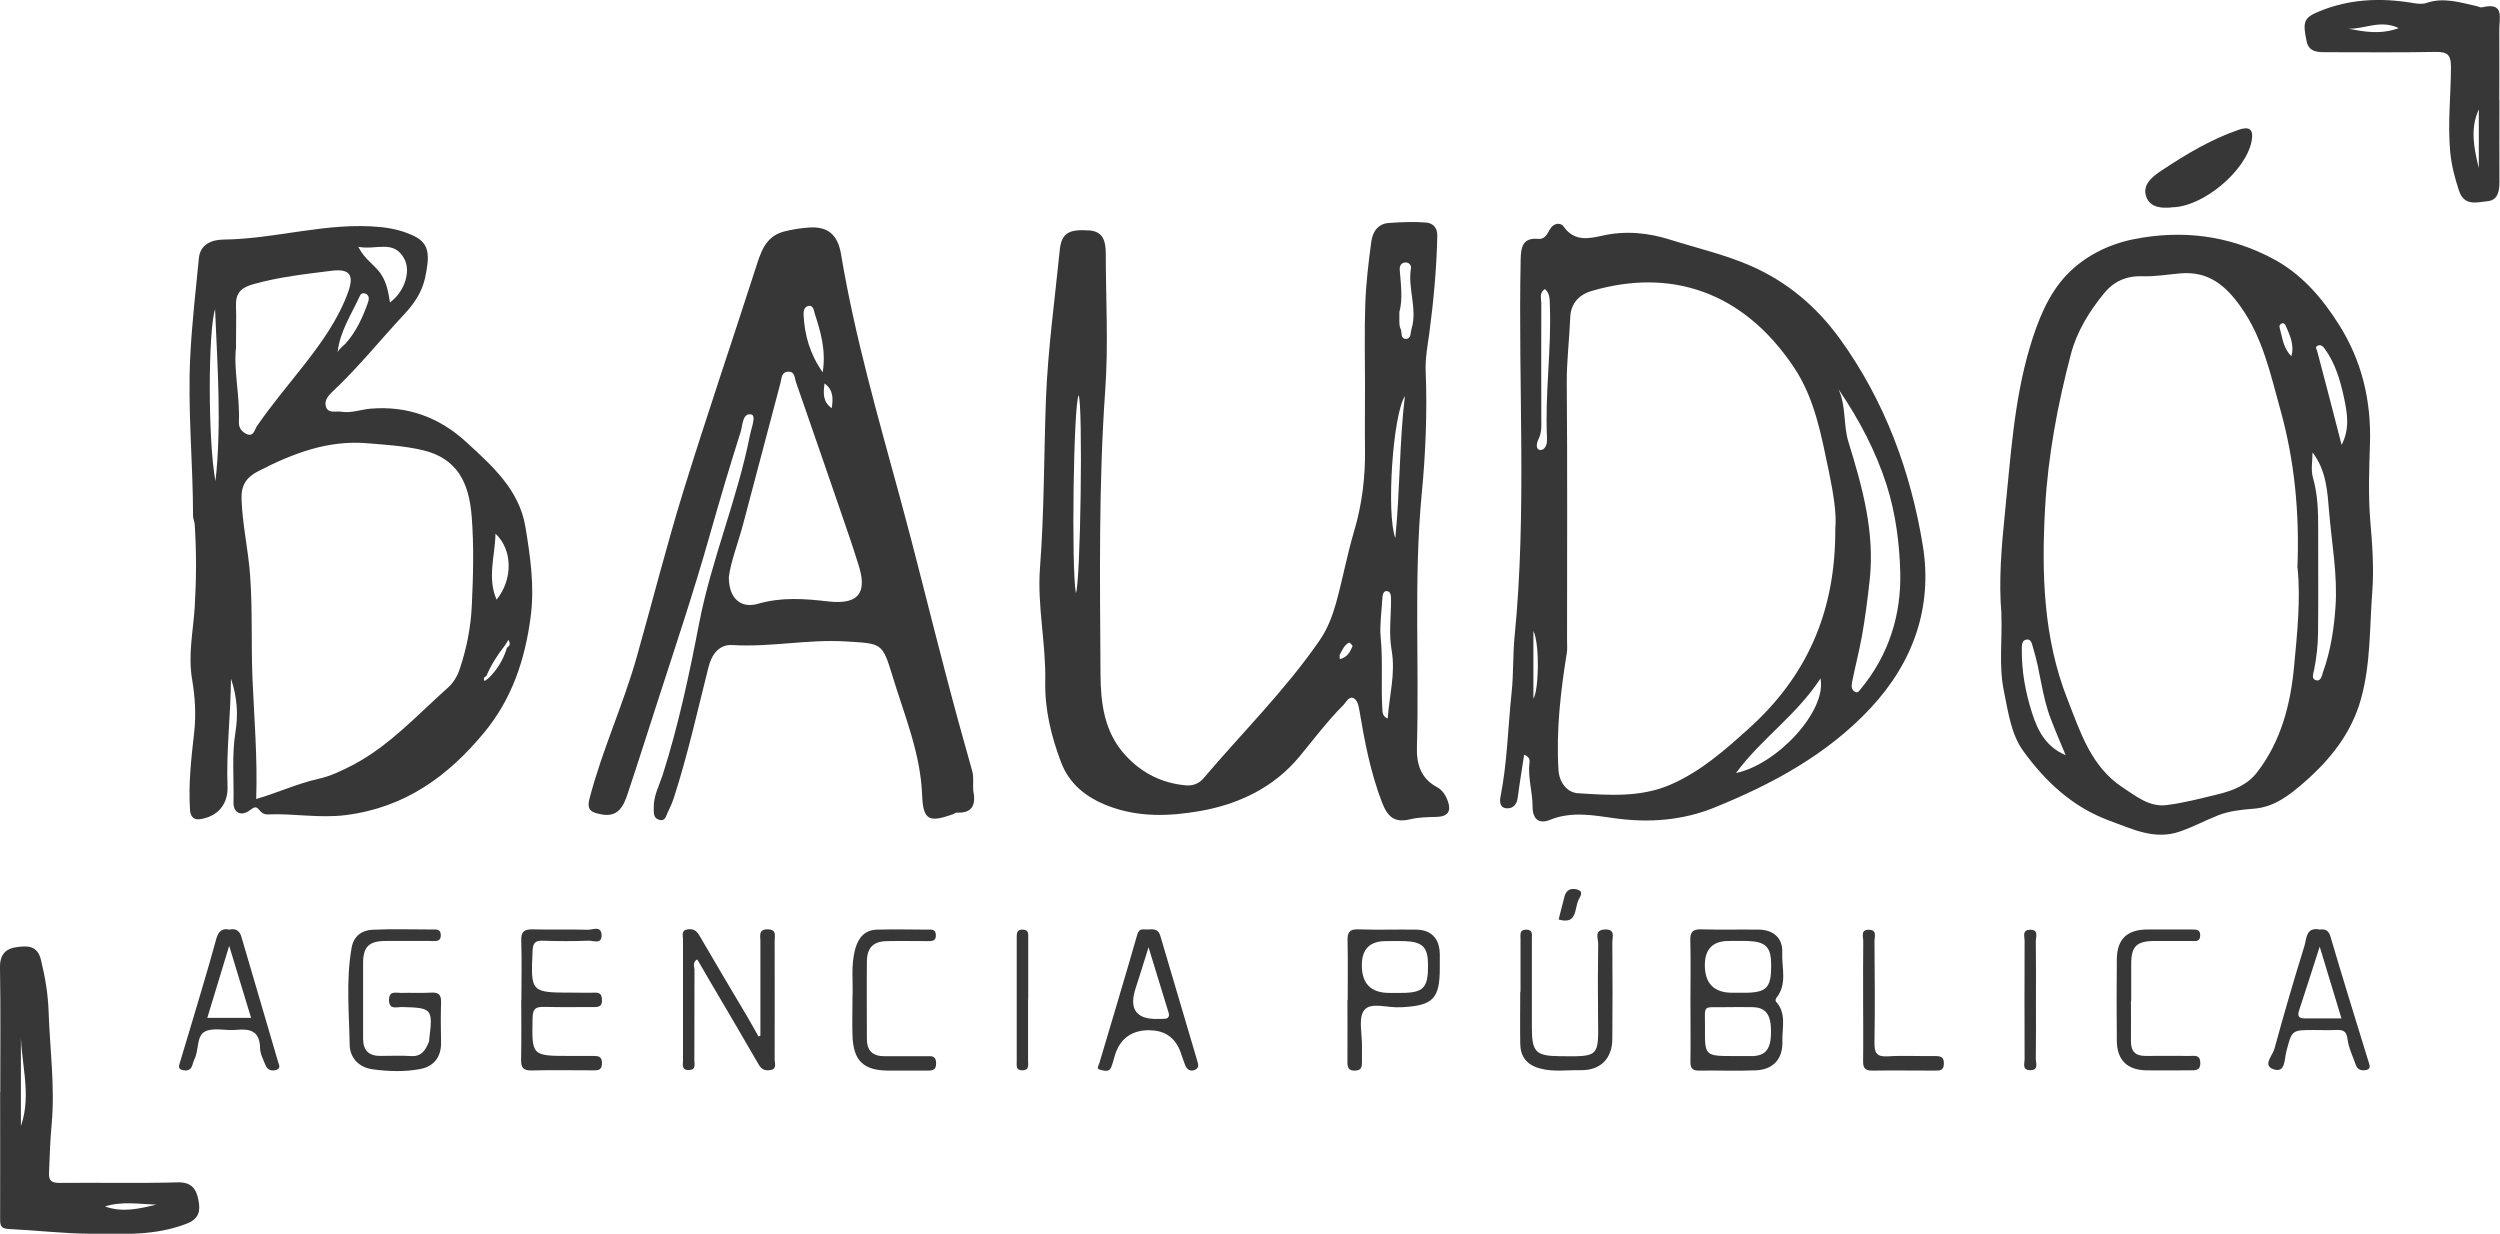
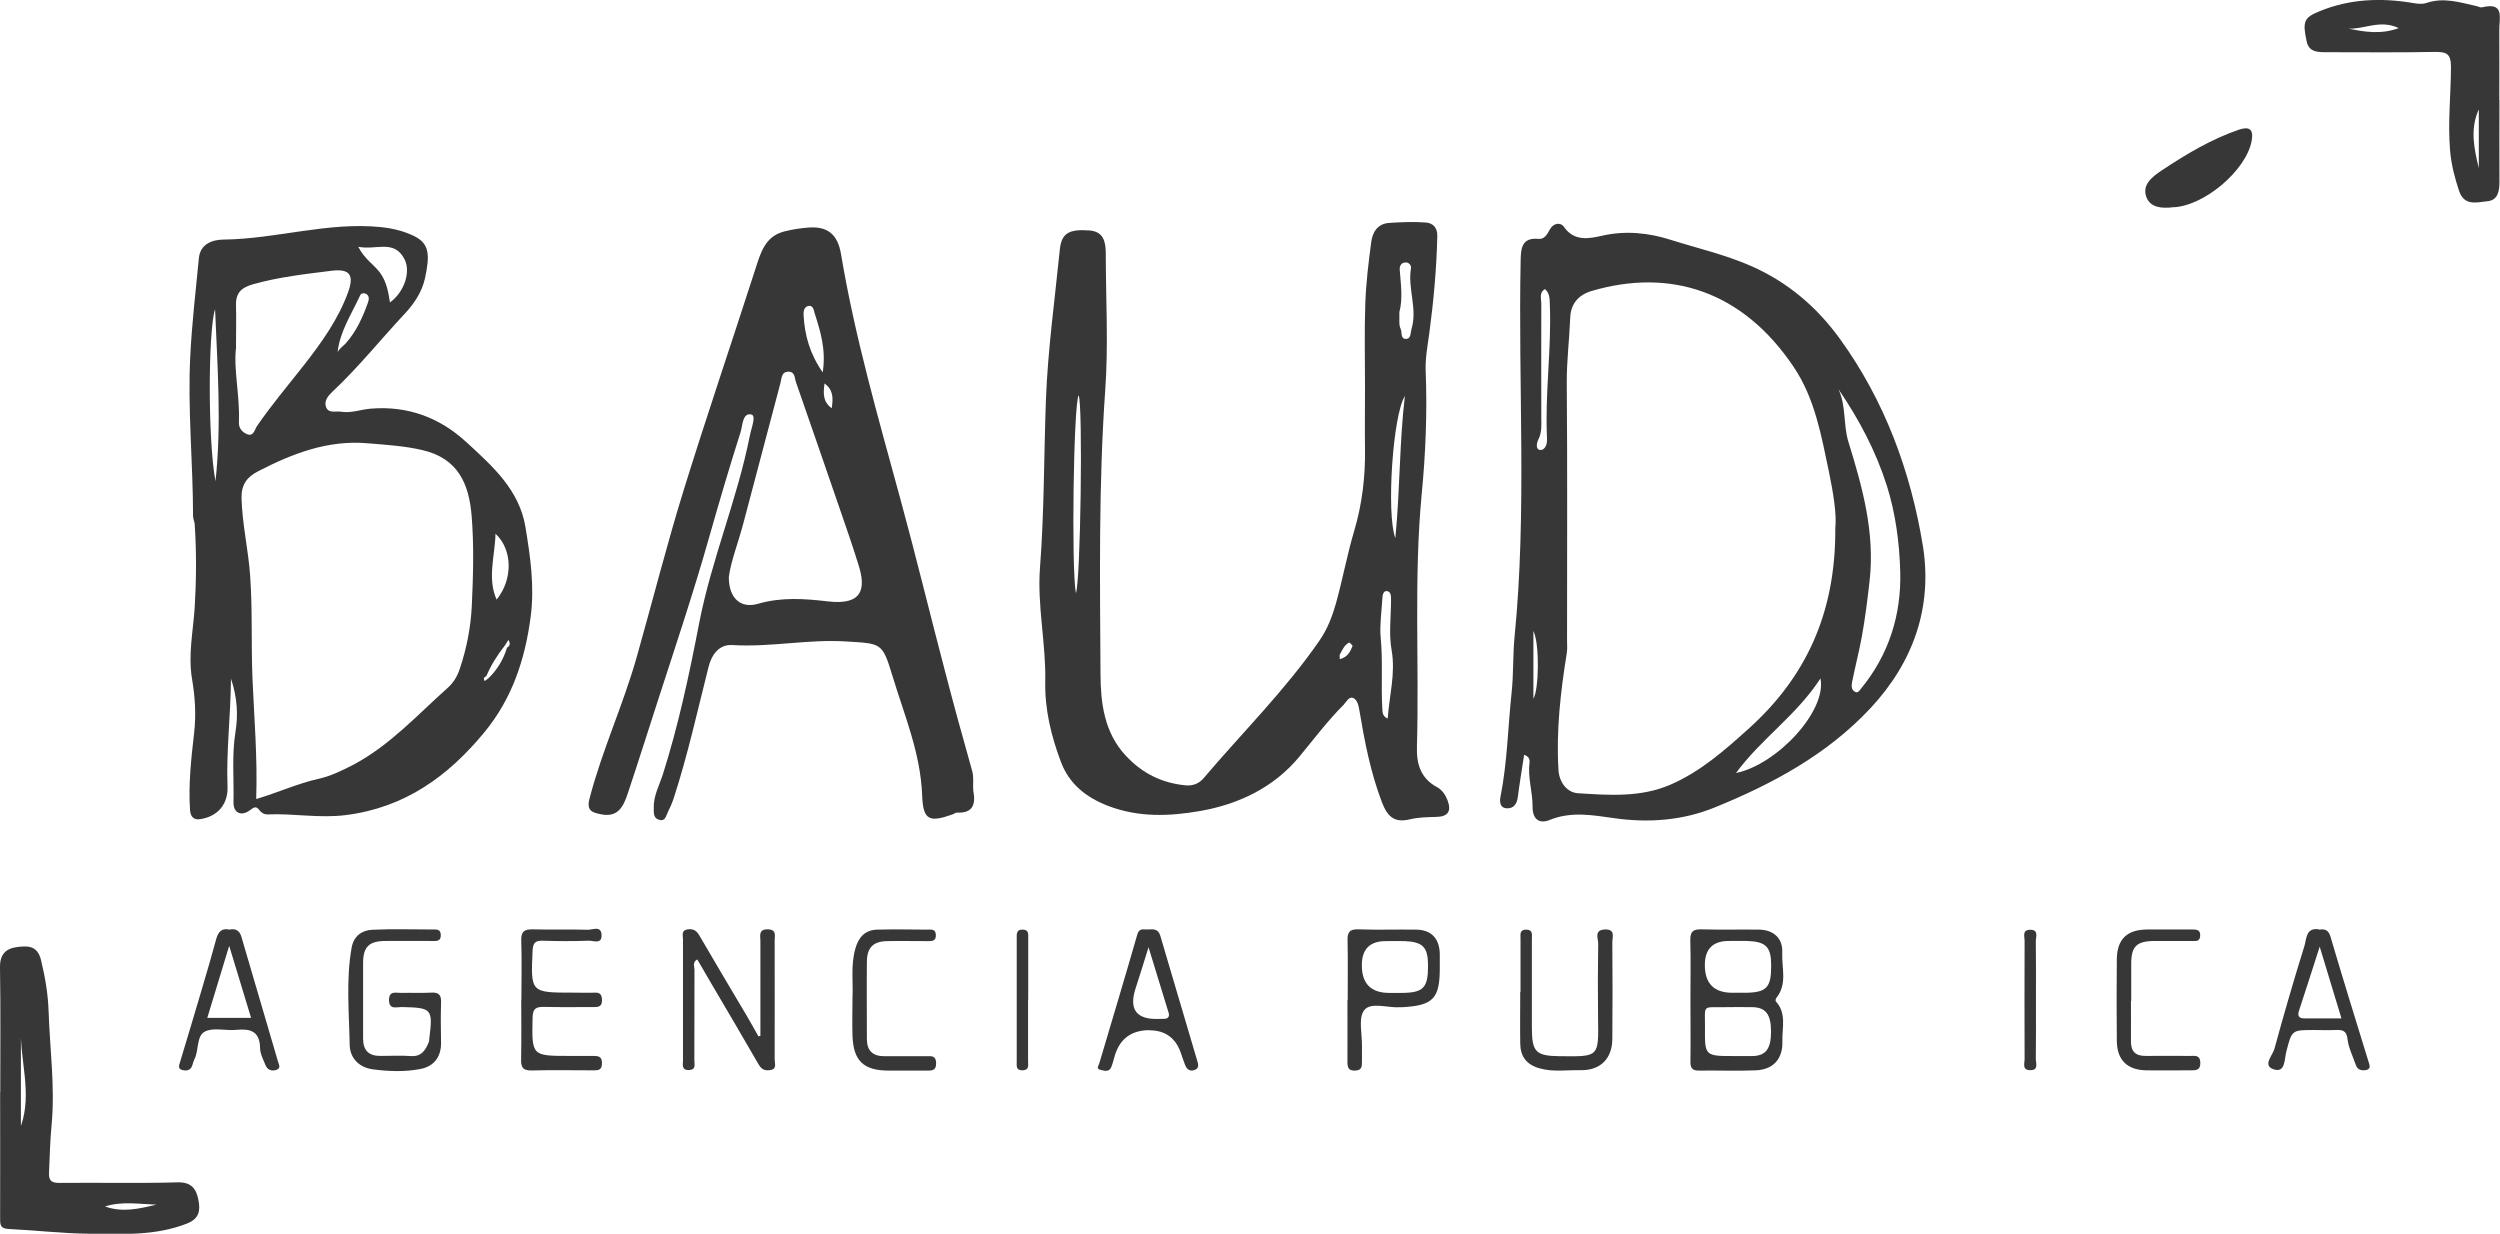
<svg xmlns="http://www.w3.org/2000/svg" id="Layer_2" data-name="Layer 2" viewBox="0 0 180.53 89.09">
  <defs>
    <style>      .cls-1 {        fill: #373737;      }    </style>
  </defs>
  <g id="Capa_1" data-name="Capa 1">
    <g>
      <path class="cls-1" d="M98.57,27.88c0-1.97-.05-3.95,.02-5.92,.05-1.5,.23-2.99,.43-4.48,.09-.7,.45-1.32,1.27-1.38,.89-.06,1.8-.1,2.69-.03,.47,.04,.83,.34,.81,.98-.05,2.36-.27,4.7-.58,7.04-.12,.87-.29,1.76-.26,2.65,.12,3,0,6.02-.29,8.98-.57,6.07-.17,12.13-.34,18.19-.04,1.22,.25,2.29,1.45,2.93,.36,.19,.61,.56,.76,.95,.3,.79,.03,1.18-.8,1.2-.65,.02-1.28,.02-1.94,.18-1.07,.25-1.58-.16-1.99-1.22-.83-2.16-1.26-4.41-1.64-6.68-.06-.35-.15-.75-.45-.87-.31-.12-.49,.29-.69,.5-1.16,1.16-2.14,2.47-3.19,3.74-1.85,2.23-4.38,3.44-7.2,3.93-2.2,.38-4.4,.46-6.57-.36-1.63-.62-2.85-1.59-3.46-3.22-.69-1.85-1.16-3.75-1.12-5.77,.06-2.75-.59-5.48-.38-8.22,.31-4.05,.28-8.11,.43-12.17,.14-3.6,.64-7.2,1-10.79,.12-1.19,.64-1.51,2.13-1.4,1,.07,1.18,.78,1.19,1.59,0,3.32,.2,6.66-.04,9.96-.48,6.82-.38,13.65-.34,20.47,.01,2.08,.26,4.23,1.82,5.9,1.17,1.27,2.61,1.99,4.33,2.15,.52,.05,.97-.13,1.29-.51,2.8-3.3,5.9-6.36,8.37-9.94,.58-.84,.92-1.74,1.19-2.68,.48-1.72,.8-3.49,1.31-5.21,.58-1.95,.82-3.93,.79-5.95-.02-1.52,0-3.04,0-4.57m-20.68,.69c-.37,.7-.53,12.47-.2,14.29,.34-.66,.52-13.65,.2-14.29m22.32,23.35c.11-1.66,.58-3.25,.28-4.95-.21-1.17-.04-2.41-.04-3.62,0-.28,0-.63-.33-.64-.24,0-.29,.32-.3,.58-.05,.92-.2,1.9-.12,2.75,.17,1.73,.02,3.44,.12,5.15,.02,.28,0,.56,.39,.73m.55-13.03c.35-3.59,.29-6.94,.69-10.26-.87,1.35-1.35,8.49-.69,10.26m.29-16.32c.02,.53-.05,.92,.09,1.2,.12,.24-.03,.73,.38,.73,.39,0,.32-.42,.41-.72,.44-1.47-.29-2.92-.04-4.38,.04-.22-.16-.42-.37-.42-.34,0-.47,.26-.44,.56,.09,1.07,.22,2.14-.03,3.03m-4.31,25.06c.58-.14,.76-.55,.93-.94,.02-.05-.22-.28-.25-.26-.35,.18-.49,.54-.67,.87-.03,.05,0,.13,0,.34" />
      <path class="cls-1" d="M16.68,48.95c-.02,2.75-.35,5.29-.25,7.84,.05,1.28-.7,2.16-1.95,2.36-.46,.08-.73-.14-.76-.68-.12-1.86,.09-3.73,.3-5.56,.15-1.33,.06-2.62-.15-3.86-.3-1.78,.08-3.47,.19-5.2,.12-2,.13-3.99,0-5.98-.01-.2-.12-.4-.12-.6,0-3.86-.4-7.72-.2-11.58,.12-2.35,.39-4.69,.62-7.04,.1-1.07,1.02-1.34,1.78-1.35,3.81-.04,7.52-1.29,11.36-.9,.87,.09,1.68,.29,2.43,.66,1.08,.54,1.12,1.36,.76,3.03-.21,.96-.75,1.8-1.44,2.54-1.76,1.88-3.37,3.9-5.26,5.67-.3,.28-.6,.66-.45,1.08,.18,.51,.7,.28,1.09,.35,.74,.12,1.42-.16,2.14-.22,2.68-.22,4.98,.64,6.92,2.43,1.86,1.71,3.8,3.42,4.25,6.1,.35,2.14,.67,4.27,.38,6.5-.41,3.11-1.35,5.93-3.36,8.36-2.62,3.17-5.73,5.42-9.99,5.96-1.92,.24-3.76-.13-5.64-.05-.28,.01-.46-.13-.61-.32-.23-.3-.38-.2-.65,0-.63,.49-1.23,.23-1.21-.56,.04-1.68-.13-3.36,.14-5.05,.2-1.22,.15-2.51-.34-3.93m19.8-2.34c-.54,.68-1,1.41-1.34,2.21-.17,.07-.23,.19-.12,.36l.27-.2c.64-.62,1.08-1.35,1.34-2.21,.25-.15,.24-.34,.1-.56-.08,.13-.17,.27-.25,.4m-17.96,11.09c1.56-.46,2.98-1.12,4.5-1.46,.9-.2,1.71-.6,2.52-1.02,2.64-1.4,4.62-3.6,6.81-5.55,.43-.38,.7-.86,.87-1.37,.5-1.48,.8-3.03,.87-4.58,.1-2.14,.16-4.3-.01-6.43-.19-2.4-1.01-4.2-3.57-4.79-1.28-.3-2.63-.38-3.95-.49-2.86-.25-5.42,.74-7.9,2.02-.8,.41-1.22,.96-1.2,1.94,.05,1.88,.49,3.72,.62,5.58,.18,2.47,.07,4.95,.17,7.43,.12,2.85,.37,5.71,.27,8.72m-1.45-32.65c-.21,1.58,.28,3.49,.2,5.42-.02,.45,.23,.73,.58,.88,.48,.2,.56-.33,.71-.56,1.06-1.55,2.27-2.97,3.42-4.44,1.27-1.63,2.48-3.31,3.19-5.29,.43-1.22,.09-1.66-1.19-1.51-1.91,.24-3.83,.45-5.7,.98-.91,.26-1.25,.68-1.22,1.57,.03,.86,0,1.73,0,2.94m8.83-7.22c.45,.89,1.13,1.28,1.57,1.87,.46,.63,.6,1.37,.72,2.15,1.03-.75,1.52-2.2,1.05-3.12-.75-1.47-2.07-.63-3.34-.9m-10.34,4.51c-.5,1.54-.53,9.46,.03,12.42,.45-4.13,.14-8.27-.03-12.42m20.33,20.97c1.19-1.47,1.16-3.61-.08-4.76-.03,1.6-.61,3.19,.08,4.76m-11.48-17.87c.15-.29,.4-.43,.58-.63,.76-.85,1.22-1.86,1.6-2.92,.08-.21,.14-.5-.11-.65-.13-.08-.36-.09-.45,.11-.61,1.34-1.46,2.59-1.62,4.09" />
      <path class="cls-1" d="M110.06,54.51c-.16,1.06-.33,2.06-.46,3.07-.06,.48-.31,.81-.78,.79-.53-.02-.54-.5-.46-.87,.49-2.48,.53-5.01,.8-7.52,.14-1.33,.08-2.67,.21-4.01,.9-9.06,.25-18.15,.44-27.22,.02-.87,.12-1.61,1.28-1.5,.44,.04,.63-.32,.82-.67,.25-.47,.77-.56,1.02-.2,.76,1.08,1.82,.85,2.77,.64,1.7-.39,3.39-.2,4.95,.3,1.93,.61,3.91,1.06,5.78,1.88,2.65,1.16,4.75,2.95,6.42,5.25,3.24,4.47,5.12,9.57,6,14.94,.72,4.42-.67,8.42-3.78,11.75-3.14,3.36-7.11,5.49-11.28,7.18-2.27,.92-4.72,1.12-7.24,.76-1.5-.21-3.09-.51-4.64,.13-.79,.32-1.25-.08-1.24-.98,0-1.07-.36-2.1-.22-3.18,.03-.23-.06-.41-.36-.54m22.44-16.36c.11-.99-.14-2.55-.46-4.09-.55-2.61-1.01-5.27-2.53-7.54-3.7-5.53-8.95-7.17-14.6-5.51-.98,.29-1.51,.95-1.55,1.91-.06,1.58-.26,3.15-.25,4.73,.05,6.2,.02,12.39,.02,18.59,0,.31,.03,.63-.02,.93-.45,2.79-.77,5.59-.6,8.42,.05,.91,.63,1.64,1.4,1.69,2.24,.14,4.52,.32,6.69-.62,2.17-.94,3.92-2.49,5.62-4.02,4.1-3.68,6.32-8.3,6.28-14.49m.24-10.02c.55,1.2,.33,2.52,.7,3.75,1.01,3.27,1.93,6.55,1.54,10.04-.15,1.35-.32,2.7-.56,4.03-.2,1.1-.48,2.17-.7,3.27-.05,.26-.09,.58,.21,.74,.2,.11,.31-.09,.41-.21,2.03-2.46,2.94-5.37,2.85-8.48-.06-2.08-.33-4.18-.97-6.21-.8-2.5-2-4.77-3.48-6.94m-7.41,27.7c2.98-.62,6.57-4.49,6.1-6.83-1.73,2.67-4.27,4.34-6.1,6.83m-13.79-34.95c-.44,.26-.27,.68-.27,1.04-.01,2.73,0,5.46,0,8.19,0,.54,.06,1.09-.2,1.61-.14,.28-.22,.72,.09,.78,.3,.06,.54-.32,.52-.71,0-.07,0-.14,0-.21-.15-3.17,.33-6.32,.21-9.49-.02-.44,.02-.88-.35-1.2m-.84,24.68v4.89c.39-.61,.47-3.92,0-4.89" />
      <path class="cls-1" d="M70.28,57.08c.19,.98,0,1.66-1.19,1.6-.09,0-.18,.08-.28,.12-1.71,.61-2.15,.44-2.22-1.36-.11-3.05-1.29-5.81-2.15-8.65-.73-2.41-.79-2.31-3.36-2.47-2.74-.17-5.44,.43-8.19,.26-.96-.06-1.5,.68-1.73,1.6-.79,3.14-1.49,6.31-2.49,9.4-.11,.35-.26,.7-.43,1.03-.14,.27-.18,.75-.67,.58-.42-.14-.35-.53-.36-.88-.02-.84,.39-1.57,.64-2.34,1.14-3.58,1.92-7.25,2.63-10.93,.89-4.62,2.76-8.98,3.67-13.59,.1-.53,.48-1.44,.1-1.52-.64-.13-.62,.8-.77,1.27-.8,2.51-1.54,5.03-2.26,7.56-1.11,3.93-2.41,7.81-3.67,11.7-.74,2.28-1.46,4.57-2.22,6.84-.3,.91-.69,1.76-1.94,1.5-.64-.13-1.05-.26-.82-1.13,.9-3.47,2.42-6.74,3.4-10.19,1.13-3.99,2.15-8.03,3.37-11.99,1.67-5.39,3.49-10.73,5.22-16.1,.37-1.15,.69-2.31,2.05-2.67,.59-.15,1.2-.25,1.81-.29,1.35-.09,2.07,.5,2.31,1.91,1,5.98,2.68,11.79,4.27,17.63,1.13,4.14,2.14,8.31,3.23,12.46,.63,2.42,1.29,4.83,1.97,7.23,.14,.49,.04,.96,.08,1.42m-17.65-15.4c0,1.55,.88,2.28,2.11,1.92,1.69-.49,3.36-.37,5.06-.17,2.51,.29,2.73-.94,2.2-2.62-.4-1.29-.84-2.57-1.28-3.84-1.07-3.12-2.16-6.25-3.24-9.37-.11-.3-.06-.76-.54-.76-.52,0-.49,.47-.58,.81-.9,3.39-1.8,6.78-2.69,10.17-.37,1.4-.91,2.76-1.04,3.86m6.78-14.79c.25-1.63-.16-2.95-.58-4.26-.06-.2-.1-.63-.48-.53-.29,.07-.34,.39-.32,.68,.08,1.43,.44,2.76,1.38,4.11m.65,2.59c.1-.69,.14-1.31-.52-1.79-.09,.7-.14,1.31,.52,1.79" />
-       <path class="cls-1" d="M144.53,44.37c-.21-2.42,0-4.84,.24-7.23,.42-4.04,.64-8.13,1.81-12.07,.57-1.91,1.32-3.81,2.65-5.21,1.25-1.32,2.98-2.22,4.87-2.59,3.48-.69,6.83-.27,9.97,1.38,2.07,1.08,3.57,2.8,4.81,4.76,1.68,2.64,2.36,5.53,2.26,8.65-.06,1.84-.13,3.69,.02,5.51,.15,1.75,.28,3.51,.14,5.25-.19,2.54-.11,5.12-.8,7.62-.69,2.5-2.22,4.41-4.13,6.07-1.06,.92-2.15,1.78-3.64,1.89-.88,.07-1.77,.16-2.59,.49-.91,.36-1.78,.83-2.71,1.15-1.83,.65-3.46-.18-5.11-.78-2.64-.97-4.61-2.81-6.21-5.02-.9-1.24-1.09-2.82-1.4-4.31-.39-1.84-.11-3.71-.19-5.56m21.38-3.36c.16-4.02-.21-7.78-1.24-11.46-.71-2.56-1.27-5.19-2.87-7.42-1.07-1.5-2.3-2.56-4.33-2.39-.92,.08-1.84,.24-2.76,.21-1.17-.04-2.08,.38-2.78,1.25-1.06,1.3-1.95,2.75-2.37,4.35-.96,3.64-1.66,7.36-1.87,11.12-.26,4.68-.14,9.38,1.62,13.84,.93,2.36,1.69,4.85,3.99,6.36,.96,.63,1.91,1.41,3.13,1.27,1.27-.15,2.52-.49,3.77-.79,1.07-.26,2.11-.68,2.79-1.57,1.74-2.24,2.43-4.94,2.68-7.66,.23-2.42,.48-4.87,.25-7.11m1.08-8.32c0,.6-.13,1.24,.03,1.8,.35,1.21,.38,2.42,.38,3.65-.01,2.52,.02,5.05-.01,7.57-.01,.88-.11,1.78-.28,2.64-.07,.33-.21,.68,.13,.77,.38,.11,.43-.38,.52-.62,.54-1.51,.78-3.08,.89-4.67,.16-2.31-.27-4.58-.46-6.86-.12-1.45-.19-2.97-1.19-4.29m-17.83,21.87c-.37-.89-.75-1.77-1.09-2.67-.64-1.65-.74-3.43-1.27-5.11-.07-.23-.12-.62-.44-.59-.39,.04-.37,.42-.37,.73-.02,1.58,.27,3.12,.75,4.61,.4,1.26,1.01,2.43,2.43,3.02m19.91-22.41c.61-1.17,.41-2.32,.17-3.43-.27-1.25-.63-2.48-1.41-3.55-.17-.22-.33-.26-.5-.18-.19,.09-.06,.26-.01,.43,.6,2.24,1.17,4.48,1.75,6.72m-3.63-6.38c.24-.86-.11-1.52-.39-2.19-.04-.09-.13-.26-.3-.19-.13,.06-.2,.15-.15,.32,.2,.69,.24,1.45,.85,2.05" />
      <path class="cls-1" d="M.02,78.86c0-3.01,.03-6.02-.02-9.02-.01-.93,.43-1.35,1.23-1.45,.75-.1,1.47-.13,1.73,.93,.3,1.23,.51,2.48,.55,3.71,.09,2.72,.47,5.43,.22,8.15-.11,1.17-.14,2.32-.19,3.49-.03,.61,.19,.75,.77,.75,2.84-.03,5.68,.04,8.51-.04,1.03-.03,1.36,.5,1.51,1.28,.14,.72,.09,1.34-.84,1.7-2.31,.9-4.66,.75-7.06,.73-1.94-.02-3.85-.25-5.78-.34-.62-.03-.64-.28-.64-.74,.01-3.04,0-6.09,0-9.13m1.5,2.43c.84-2.39-.1-4.78,0-7.17v7.17Zm6.07,5.81c1.27,.46,2.49,.16,3.71-.13-1.24-.04-2.49-.26-3.71,.13" />
      <path class="cls-1" d="M180.49,7.23c0,1.97-.01,3.94,0,5.91,0,.67-.12,1.32-.86,1.39-.75,.07-1.68,.39-2.06-.76-.31-.93-.55-1.86-.64-2.85-.18-2.03,.05-4.05,.06-6.07,0-.97-.31-1.11-1.17-1.1-2.59,.05-5.19,.02-7.78,.02-.62,0-1.3,.02-1.47-.77-.32-1.47-.18-1.73,.91-2.18,2.18-.9,4.43-.99,6.72-.61,.34,.06,.72,.11,1.03,0,1.25-.42,2.42-.03,3.61,.23,.13,.03,.28,.12,.39,.09,1.66-.41,1.24,.78,1.25,1.62,.01,1.69,0,3.39,0,5.08m-7.26-5.2c-1.34-.64-2.48,.09-3.63,.04,1.18,.24,2.35,.43,3.63-.04m5.78,5.87c-.64,1.39-.35,2.82,0,4.24V7.9Z" />
      <path class="cls-1" d="M122.07,72.16c0-1.42,.03-2.83-.01-4.24-.02-.66,.21-.83,.83-.81,1.38,.04,2.76,0,4.14,.02,1.05,.02,1.72,.63,1.67,1.66-.05,1.1,.39,2.28-.44,3.29-.04,.06-.06,.21-.01,.25,.78,.86,.43,1.9,.46,2.87,.04,1.25-.65,2.03-1.89,2.09-1.38,.06-2.76,0-4.14,.02-.54,.01-.62-.25-.61-.7,.02-1.48,0-2.97,0-4.45m3.03-.47h.83c1.64,0,1.98-.35,1.97-1.99,0-1.32-.38-1.7-1.71-1.75-.45-.01-.9,0-1.35,0q-1.73,0-1.73,1.74,0,2,1.99,2m.13,4.57c.45,0,.9,.01,1.34,0,.95-.03,1.32-.53,1.32-1.77,0-1.23-.38-1.74-1.33-1.76-.65-.01-1.31-.01-1.96,0-1.72,.03-1.47-.24-1.48,1.46-.02,2.07,0,2.07,2.11,2.07" />
      <path class="cls-1" d="M54.91,74.81c0-2.28,0-4.56,0-6.85,0-.38-.16-.87,.55-.85,.64,.02,.48,.47,.48,.81,0,2.87,.01,5.74,0,8.61,0,.27,.18,.67-.31,.74-.37,.06-.62-.02-.84-.39-1.12-1.95-2.27-3.89-3.41-5.83-.34-.59-.68-1.17-1.03-1.77-.37,.21-.2,.52-.2,.75-.01,2.18,0,4.36-.01,6.54,0,.28,.14,.67-.37,.7-.58,.03-.45-.4-.45-.72,0-2.91,0-5.81,0-8.72,0-.27-.15-.65,.34-.72,.39-.05,.62,.07,.83,.42,1.11,1.92,2.25,3.82,3.38,5.73,.31,.52,.6,1.05,.9,1.58,.05-.02,.11-.03,.16-.05" />
      <path class="cls-1" d="M26.22,72.2c0,.93,0,1.87,0,2.8,0,.85,.41,1.26,1.26,1.25,.73,0,1.46-.04,2.18,.01,.8,.06,1.08-.45,1.32-1.05,.02-.06,.01-.14,.02-.2,.27-2.18,.2-2.24-2.02-2.29-.36,0-.88,.21-.89-.5,0-.71,.51-.51,.88-.52,.73-.02,1.45,.02,2.18-.02,.56-.03,.72,.19,.7,.72-.03,.97-.02,1.94,0,2.9,.01,1.05-.54,1.72-1.52,1.9-1.12,.21-2.27,.17-3.4,.02-1-.13-1.66-.81-1.68-1.77-.04-2.34-.27-4.68,.14-7.01,.15-.85,.74-1.26,1.49-1.3,1.45-.07,2.91-.02,4.36-.02,.27,0,.57-.04,.59,.38,.02,.5-.32,.45-.63,.45-1.14,0-2.28-.01-3.43,0-1.13,.02-1.54,.44-1.55,1.55,0,.9,0,1.8,0,2.7" />
      <path class="cls-1" d="M97.32,72.2c0-1.42,.02-2.84-.01-4.25-.02-.6,.12-.87,.79-.84,1.38,.05,2.77,0,4.15,.02,1.1,.01,1.69,.63,1.72,1.74,0,.35,0,.69,0,1.04,0,2.19-.48,2.7-2.68,2.82-.07,0-.14,0-.21,0-.88,.07-2.09-.4-2.57,.22-.44,.57-.14,1.72-.16,2.61,0,.38,0,.76,0,1.14,0,.34-.03,.59-.49,.61-.5,.02-.56-.24-.56-.64,.01-1.49,0-2.97,0-4.46m3.02-.51h.83c1.64,0,1.98-.35,1.97-1.99,0-1.32-.38-1.7-1.7-1.75-.45-.01-.9,0-1.35,0q-1.73,0-1.73,1.74,0,2,1.98,2" />
      <path class="cls-1" d="M156.81,14.98c-.67,.06-1.55,.04-1.83-.79-.3-.89,.49-1.46,1.13-1.89,1.75-1.16,3.55-2.24,5.55-2.93,.79-.27,1.08-.02,.94,.78-.37,2.15-3.51,4.82-5.79,4.82" />
      <path class="cls-1" d="M167.48,67.13c.42-.06,.67,.03,.81,.51,.89,3.03,1.83,6.05,2.76,9.07,.08,.25,.16,.49-.2,.56-.34,.06-.62-.02-.74-.39-.21-.61-.52-1.22-.59-1.84-.07-.65-.39-.68-.89-.66-.52,.02-1.04,0-1.55,0-1.6,0-1.58,0-1.99,1.6-.14,.53-.05,1.54-.93,1.23-.79-.28-.05-.99,.08-1.47,.68-2.49,1.4-4.97,2.17-7.44,.15-.5,.1-1.37,1.08-1.18m.02,1.24c-.52,1.6-.99,3.11-1.49,4.61-.14,.41,0,.58,.41,.57,.85,0,1.7,0,2.65,0-.54-1.78-1.04-3.43-1.57-5.18" />
      <path class="cls-1" d="M16.56,67.13c.46-.11,.75,.09,.87,.51,.88,3,1.76,6,2.64,9,.07,.24,.23,.49-.09,.61-.31,.11-.64,.05-.79-.3-.17-.41-.4-.84-.41-1.26-.02-1.25-.72-1.42-1.74-1.32-.75,.07-1.64-.19-2.24,.12-.63,.32-.42,1.36-.77,2.02-.09,.18-.11,.4-.21,.57-.15,.24-.41,.25-.65,.19-.35-.09-.24-.33-.17-.57,.52-1.72,1.04-3.45,1.55-5.18,.37-1.24,.73-2.48,1.07-3.73,.14-.5,.4-.79,.94-.66m-.01,1.17c-.56,1.84-1.06,3.48-1.58,5.2h3.16c-.52-1.71-1.02-3.36-1.58-5.2" />
      <path class="cls-1" d="M83.01,74.39q-1.92,0-2.49,1.78c-.09,.29-.16,.6-.27,.88-.16,.41-.54,.26-.8,.2-.32-.07-.11-.31-.06-.49,.92-3.1,1.85-6.19,2.74-9.29,.14-.47,.45-.34,.72-.35,.37-.02,.78-.08,.93,.43,.88,3,1.78,6,2.66,9,.07,.25,.2,.57-.16,.71-.35,.14-.59-.04-.71-.38-.08-.22-.17-.45-.24-.67q-.54-1.81-2.33-1.81m-.06-6c-.37,1.17-.63,2.05-.92,2.92q-.79,2.35,1.67,2.26c.14,0,.27,0,.41-.01,.29-.01,.36-.22,.29-.43-.45-1.49-.91-2.97-1.45-4.73" />
      <path class="cls-1" d="M37.65,72.21c0-1.42,.04-2.83-.01-4.25-.03-.71,.23-.87,.89-.85,1.31,.04,2.63-.01,3.94,.03,.34,0,.94-.31,.97,.37,.03,.71-.59,.41-.93,.42-1.11,.04-2.21,.04-3.32,0-.53-.01-.7,.15-.73,.7-.14,3.05-.15,3.05,2.93,3.05,.52,0,1.04,.02,1.56,0,.43-.02,.52,.2,.52,.57,0,.37-.18,.47-.52,.47-1.21,0-2.42,.02-3.63-.01-.58-.01-.85,.08-.86,.77-.06,2.77-.08,2.77,2.7,2.77,.55,0,1.11,0,1.66,0,.39,0,.66,.03,.65,.54,0,.54-.35,.5-.7,.5-1.45,0-2.91-.03-4.36,.01-.68,.02-.8-.26-.78-.85,.03-1.42,.01-2.83,.01-4.25" />
      <path class="cls-1" d="M109.8,71.62c0-1.28,0-2.56,0-3.83,0-.29-.09-.66,.41-.66,.5,0,.41,.37,.41,.66,0,2.14,0,4.28,0,6.43,0,1.75,.29,2.03,2,2.05,2.86,.03,2.82,.09,2.78-2.75-.02-1.8-.02-3.59,.01-5.39,0-.36-.32-.97,.48-1.01,.8-.03,.53,.57,.54,.95,.02,2.31,.02,4.63,0,6.94,0,1.43-.86,2.3-2.3,2.27-.99-.02-1.99,.15-2.98-.14-.94-.27-1.36-.87-1.37-1.79-.02-1.24,0-2.49,0-3.73" />
      <path class="cls-1" d="M153.88,72.28c0,.97,.01,1.94,0,2.9-.01,.73,.32,1.08,1.06,1.07,1.07-.01,2.14,0,3.22,0,.33,0,.7-.09,.73,.47,.02,.59-.33,.57-.73,.57-1.07,0-2.14,.02-3.22,0-1.35-.04-2.07-.76-2.08-2.13-.02-1.97-.02-3.94,0-5.91,.02-1.44,.75-2.12,2.19-2.13,1.07,0,2.14,0,3.22,0,.32,0,.64-.01,.61,.47-.03,.43-.35,.36-.61,.36-.9,0-1.8,0-2.7,0-1.28,.01-1.67,.39-1.67,1.64,0,.9,0,1.8,0,2.7" />
      <path class="cls-1" d="M61.56,72.01c.06-1.06-.14-2.3,.21-3.52,.23-.81,.7-1.34,1.58-1.36,1.21-.03,2.42-.01,3.63,0,.27,0,.58-.06,.6,.37,.03,.48-.3,.46-.62,.46-.97,0-1.94-.02-2.91,0-.99,.02-1.44,.47-1.45,1.47-.02,1.87,0,3.73,0,5.6,0,.85,.43,1.25,1.28,1.24,1,0,2.01,0,3.01,0,.34,0,.69-.07,.71,.48,.02,.6-.35,.56-.75,.56-.9,0-1.8,0-2.7,0-1.8-.01-2.53-.71-2.59-2.53-.03-.86,0-1.73,0-2.76" />
-       <path class="cls-1" d="M134.54,72.1c0-1.38-.01-2.76,.01-4.14,0-.32-.22-.85,.44-.82,.57,.03,.37,.5,.37,.79,.02,2.45,.04,4.9,0,7.35-.01,.75,.15,1.05,.96,1,1.13-.07,2.28,0,3.42-.02,.41,0,.65,.07,.63,.57-.01,.46-.27,.48-.61,.48-1.52,0-3.04-.02-4.56,0-.6,.01-.67-.27-.66-.75,.02-1.48,0-2.97,0-4.45" />
      <path class="cls-1" d="M74.24,72.17c0,1.48,0,2.96,0,4.45,0,.29,.1,.66-.4,.67-.5,.01-.42-.35-.42-.65,0-2.96,0-5.93,0-8.89,0-.32-.03-.65,.46-.62,.42,.02,.37,.33,.37,.6,0,1.48,0,2.96,0,4.45" />
      <path class="cls-1" d="M147.02,72.31c0,1.38,.01,2.76-.01,4.14,0,.32,.23,.85-.43,.83-.57-.02-.38-.48-.38-.78-.01-2.86-.01-5.72,0-8.58,0-.29-.19-.76,.38-.78,.66-.02,.43,.51,.43,.83,.02,1.45,.01,2.9,.01,4.34" />
-       <path class="cls-1" d="M112.55,66.41c.15-.58,.28-1.14,.43-1.69,.12-.43,.43-.6,.86-.5,.59,.15,.26,.51,.14,.78-.29,.64-.09,1.79-1.42,1.4" />
    </g>
  </g>
</svg>